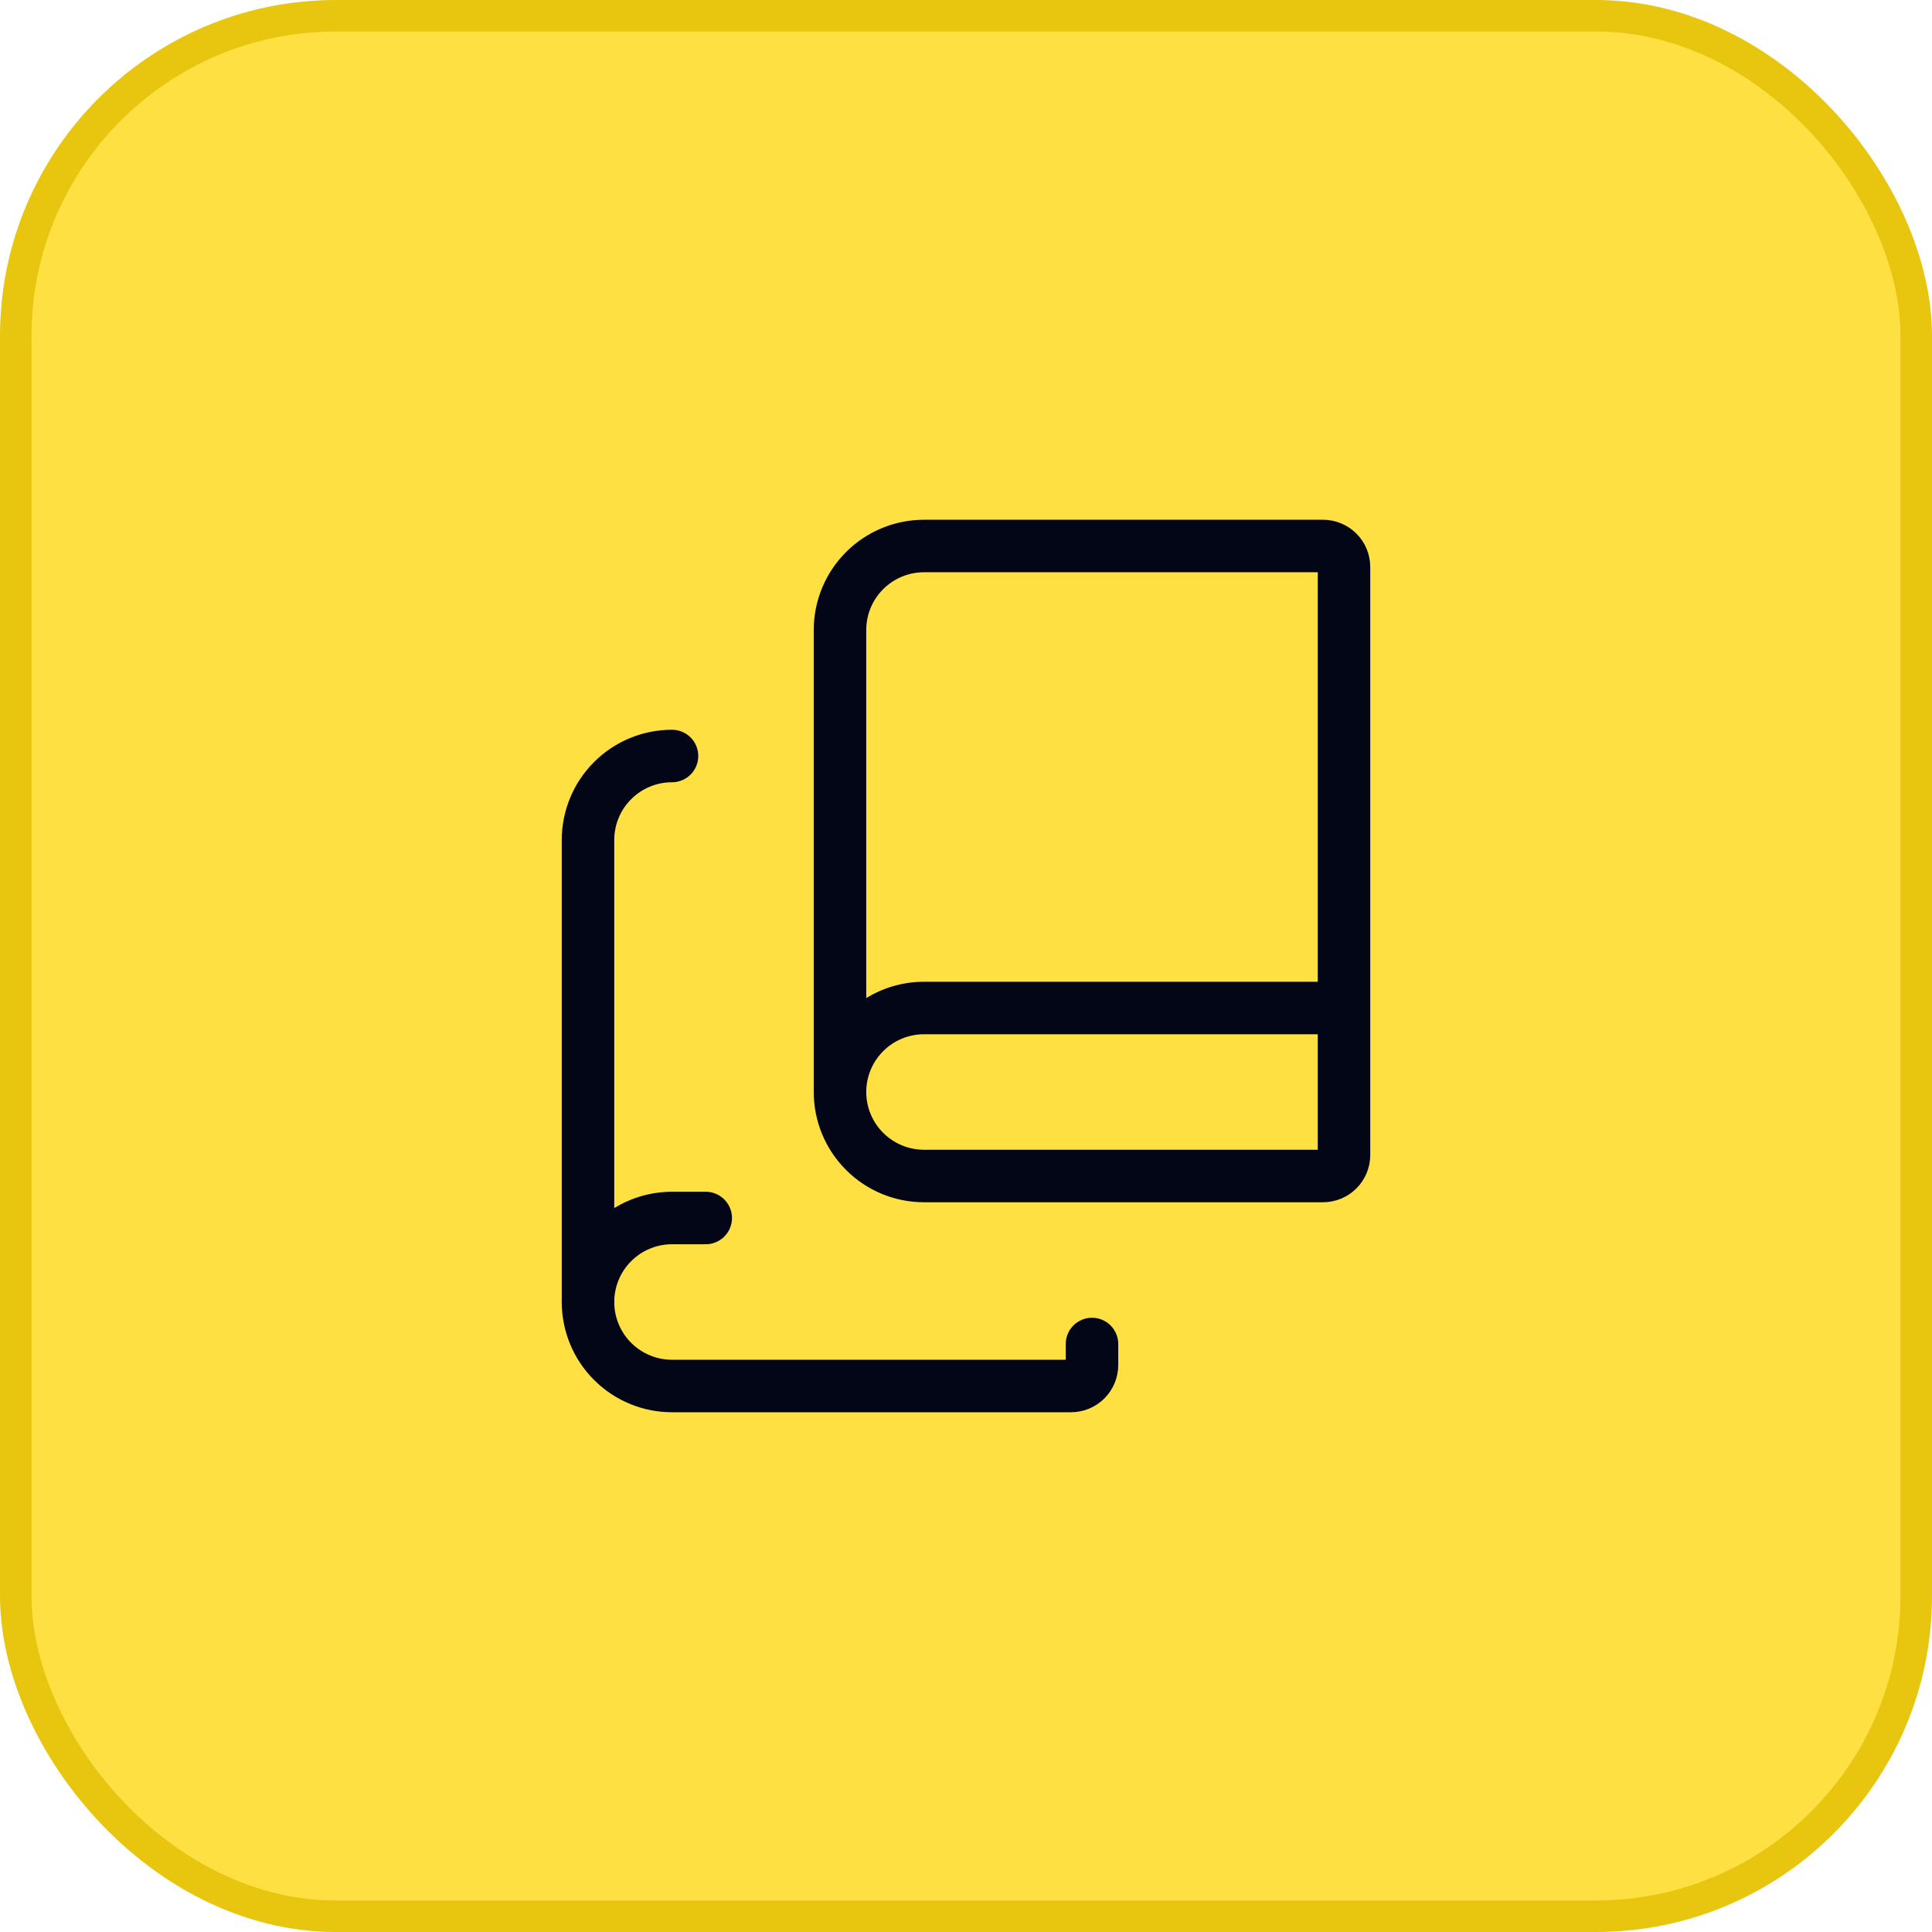
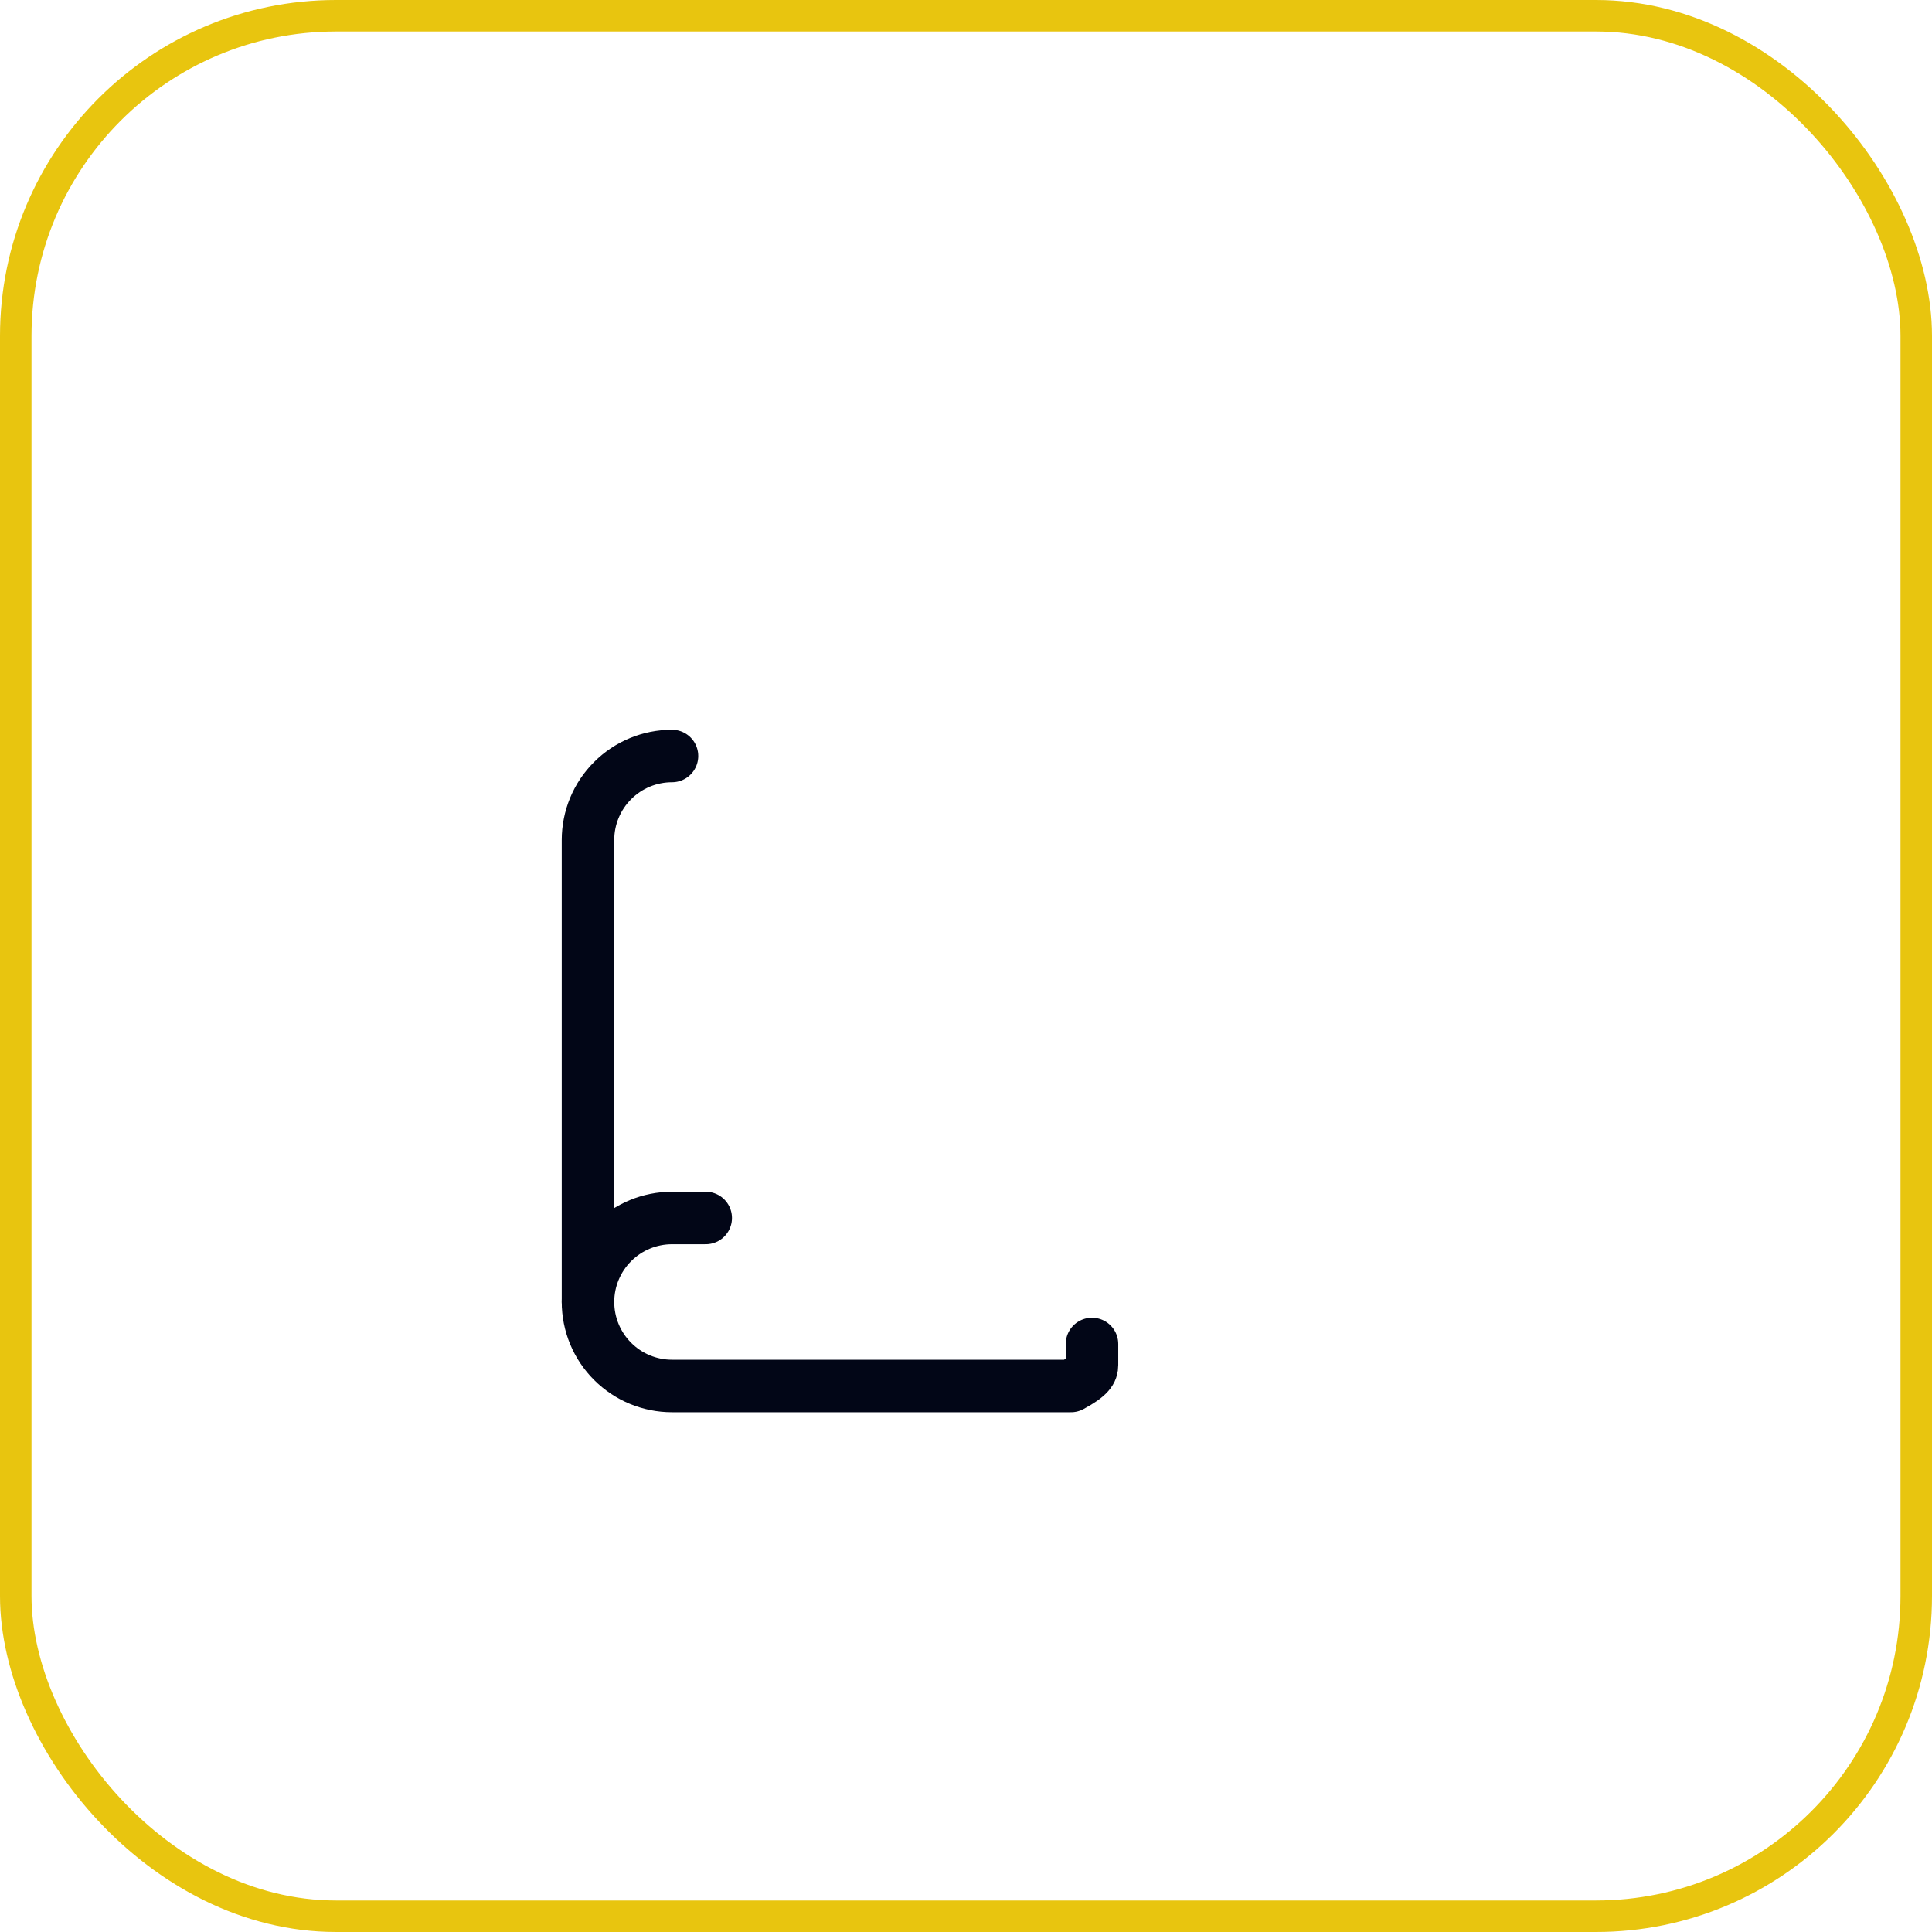
<svg xmlns="http://www.w3.org/2000/svg" width="92" height="92" viewBox="0 0 92 92" fill="none">
-   <rect x="0.75" y="0.75" width="90.5" height="90.5" rx="15.25" fill="#FFE043" />
  <rect x="0.75" y="0.75" width="90.5" height="90.5" rx="15.25" stroke="#E8C50F" stroke-width="1.5" />
  <path d="M32 36C30.939 36 29.922 36.421 29.172 37.172C28.421 37.922 28 38.939 28 40V62" stroke="#020617" stroke-width="2.5" stroke-linecap="round" stroke-linejoin="round" />
-   <path d="M33.606 58H32C30.939 58 29.922 58.421 29.172 59.172C28.421 59.922 28 60.939 28 62C28 63.061 28.421 64.078 29.172 64.828C29.922 65.579 30.939 66 32 66H51C51.265 66 51.52 65.895 51.707 65.707C51.895 65.52 52 65.265 52 65V64" stroke="#020617" stroke-width="2.5" stroke-linecap="round" stroke-linejoin="round" />
-   <path d="M40 52V30C40 28.939 40.421 27.922 41.172 27.172C41.922 26.421 42.939 26 44 26H63C63.265 26 63.52 26.105 63.707 26.293C63.895 26.48 64 26.735 64 27V55C64 55.265 63.895 55.52 63.707 55.707C63.52 55.895 63.265 56 63 56H44C42.939 56 41.922 55.579 41.172 54.828C40.421 54.078 40 53.061 40 52ZM40 52C40 50.939 40.421 49.922 41.172 49.172C41.922 48.421 42.939 48 44 48H64" stroke="#020617" stroke-width="2.5" stroke-linecap="round" stroke-linejoin="round" />
+   <path d="M33.606 58H32C30.939 58 29.922 58.421 29.172 59.172C28.421 59.922 28 60.939 28 62C28 63.061 28.421 64.078 29.172 64.828C29.922 65.579 30.939 66 32 66H51C51.895 65.52 52 65.265 52 65V64" stroke="#020617" stroke-width="2.5" stroke-linecap="round" stroke-linejoin="round" />
</svg>